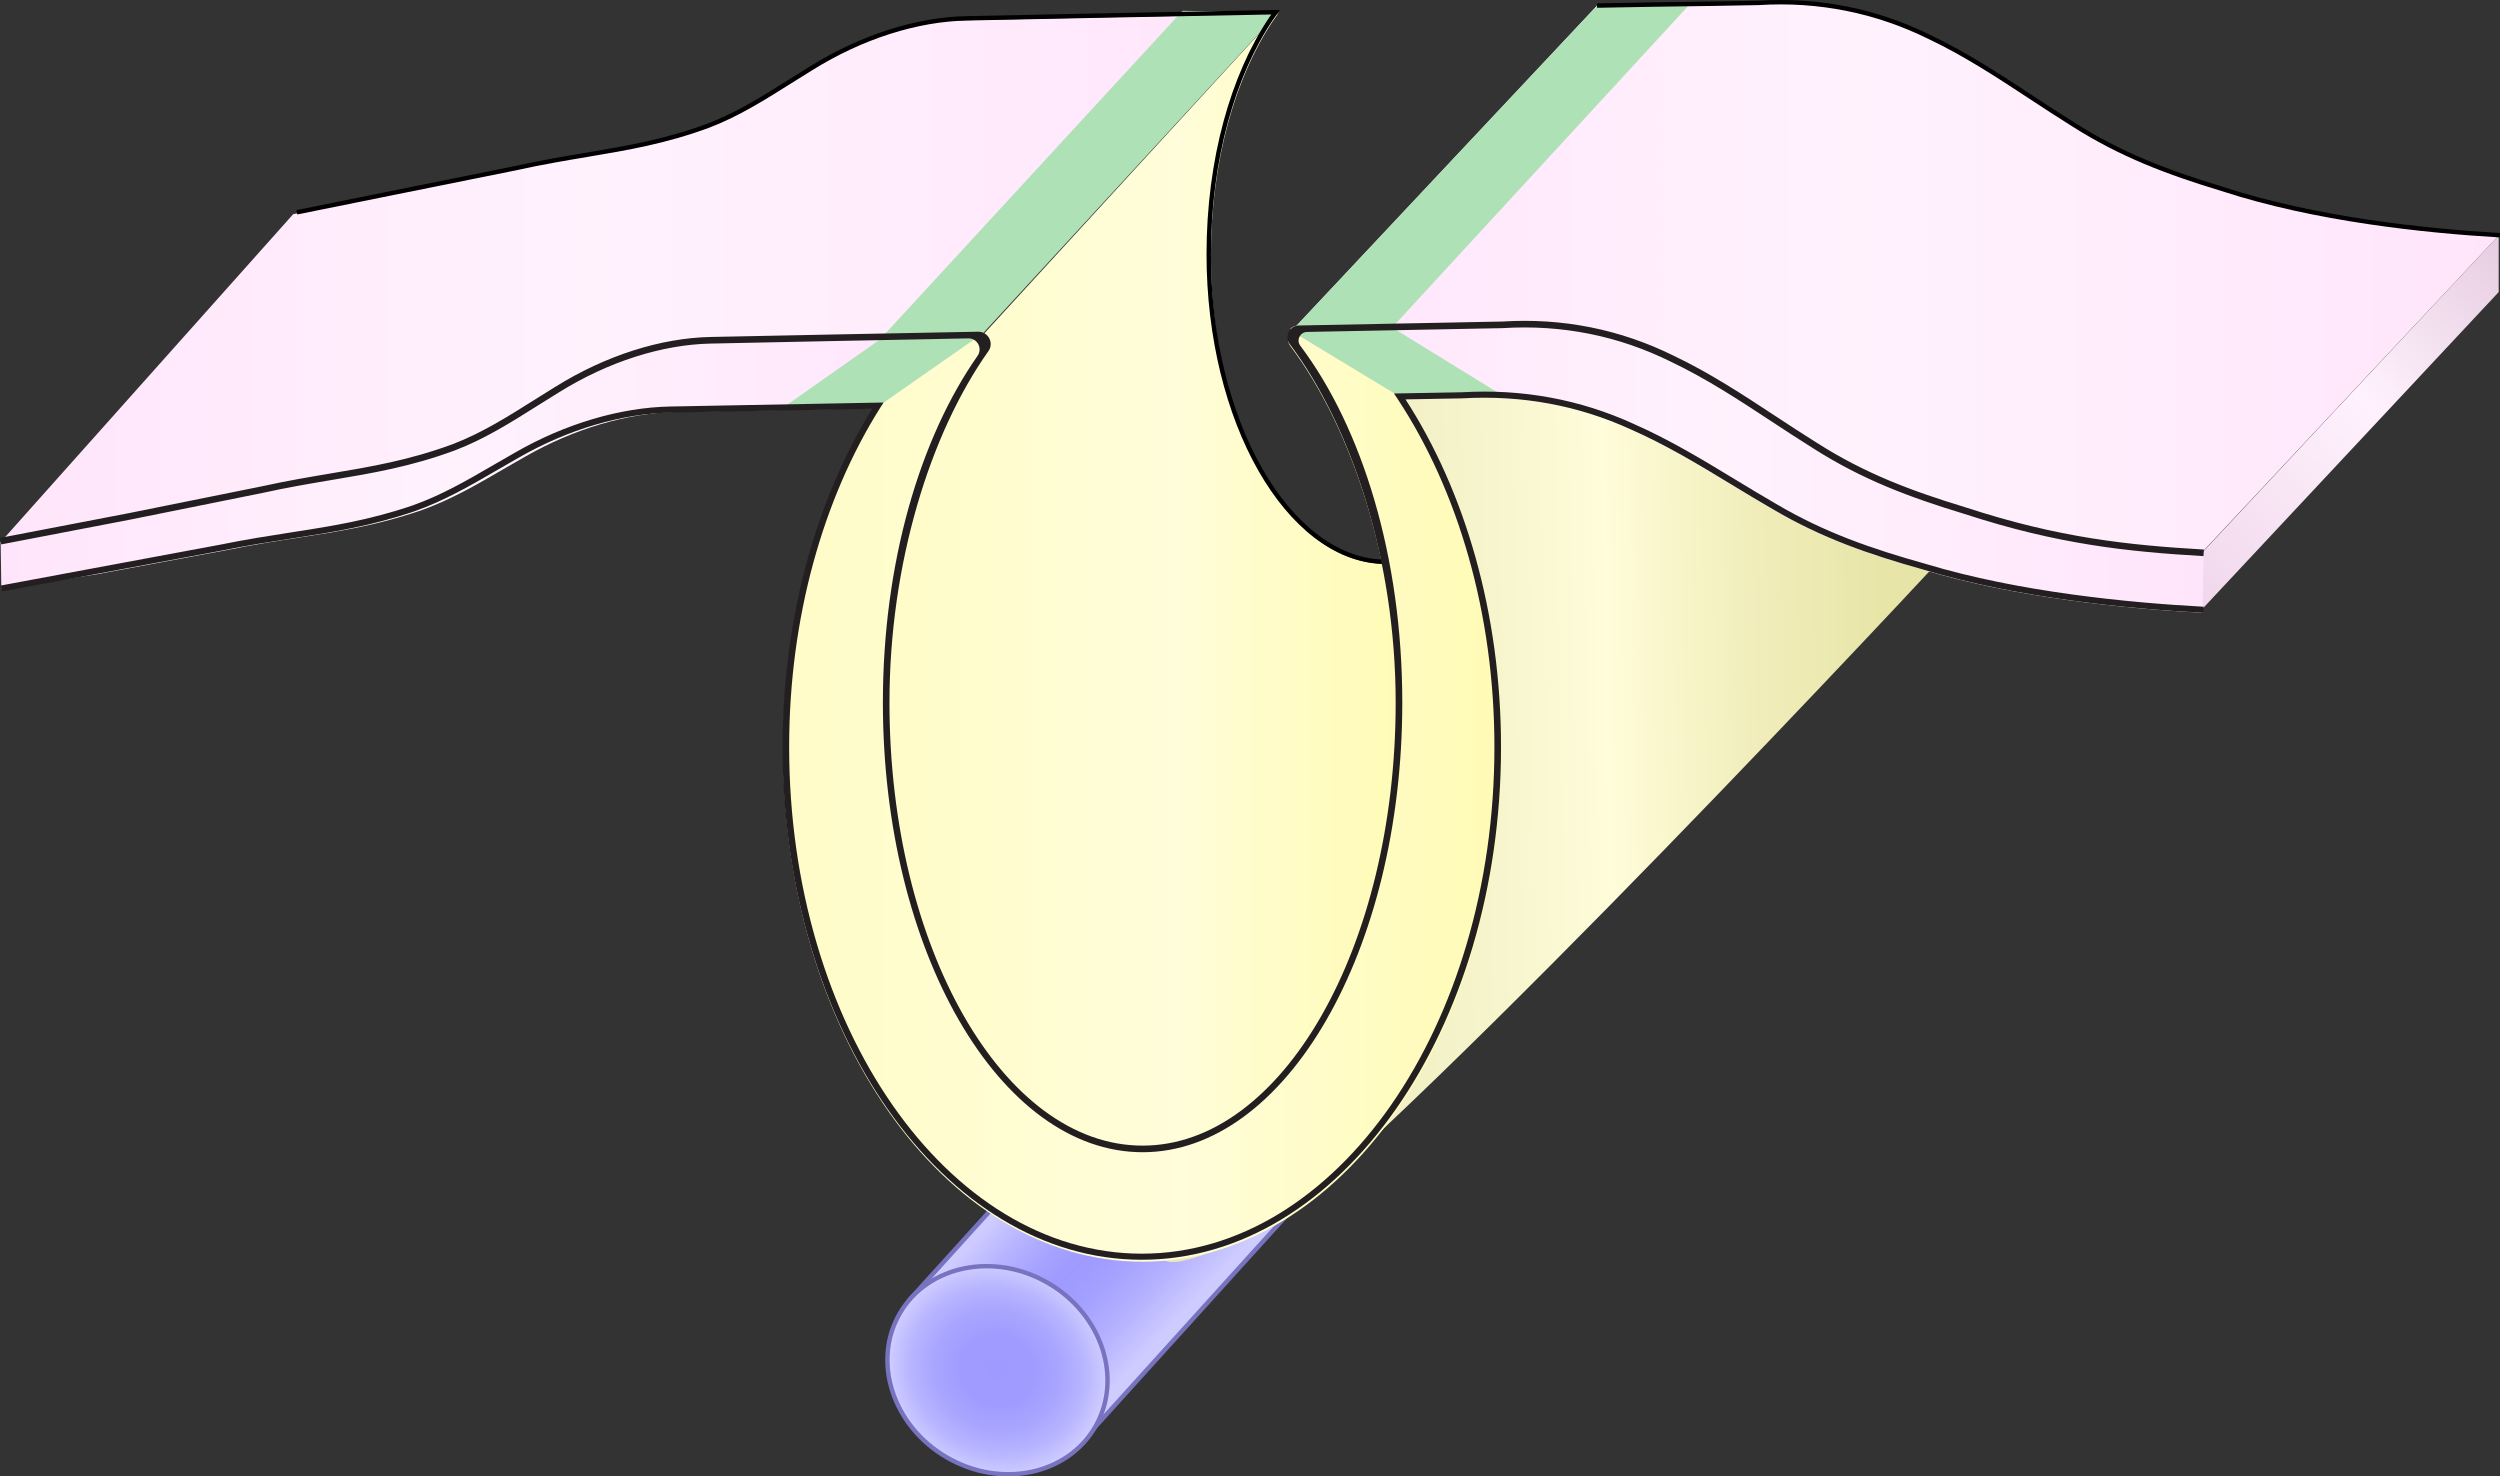
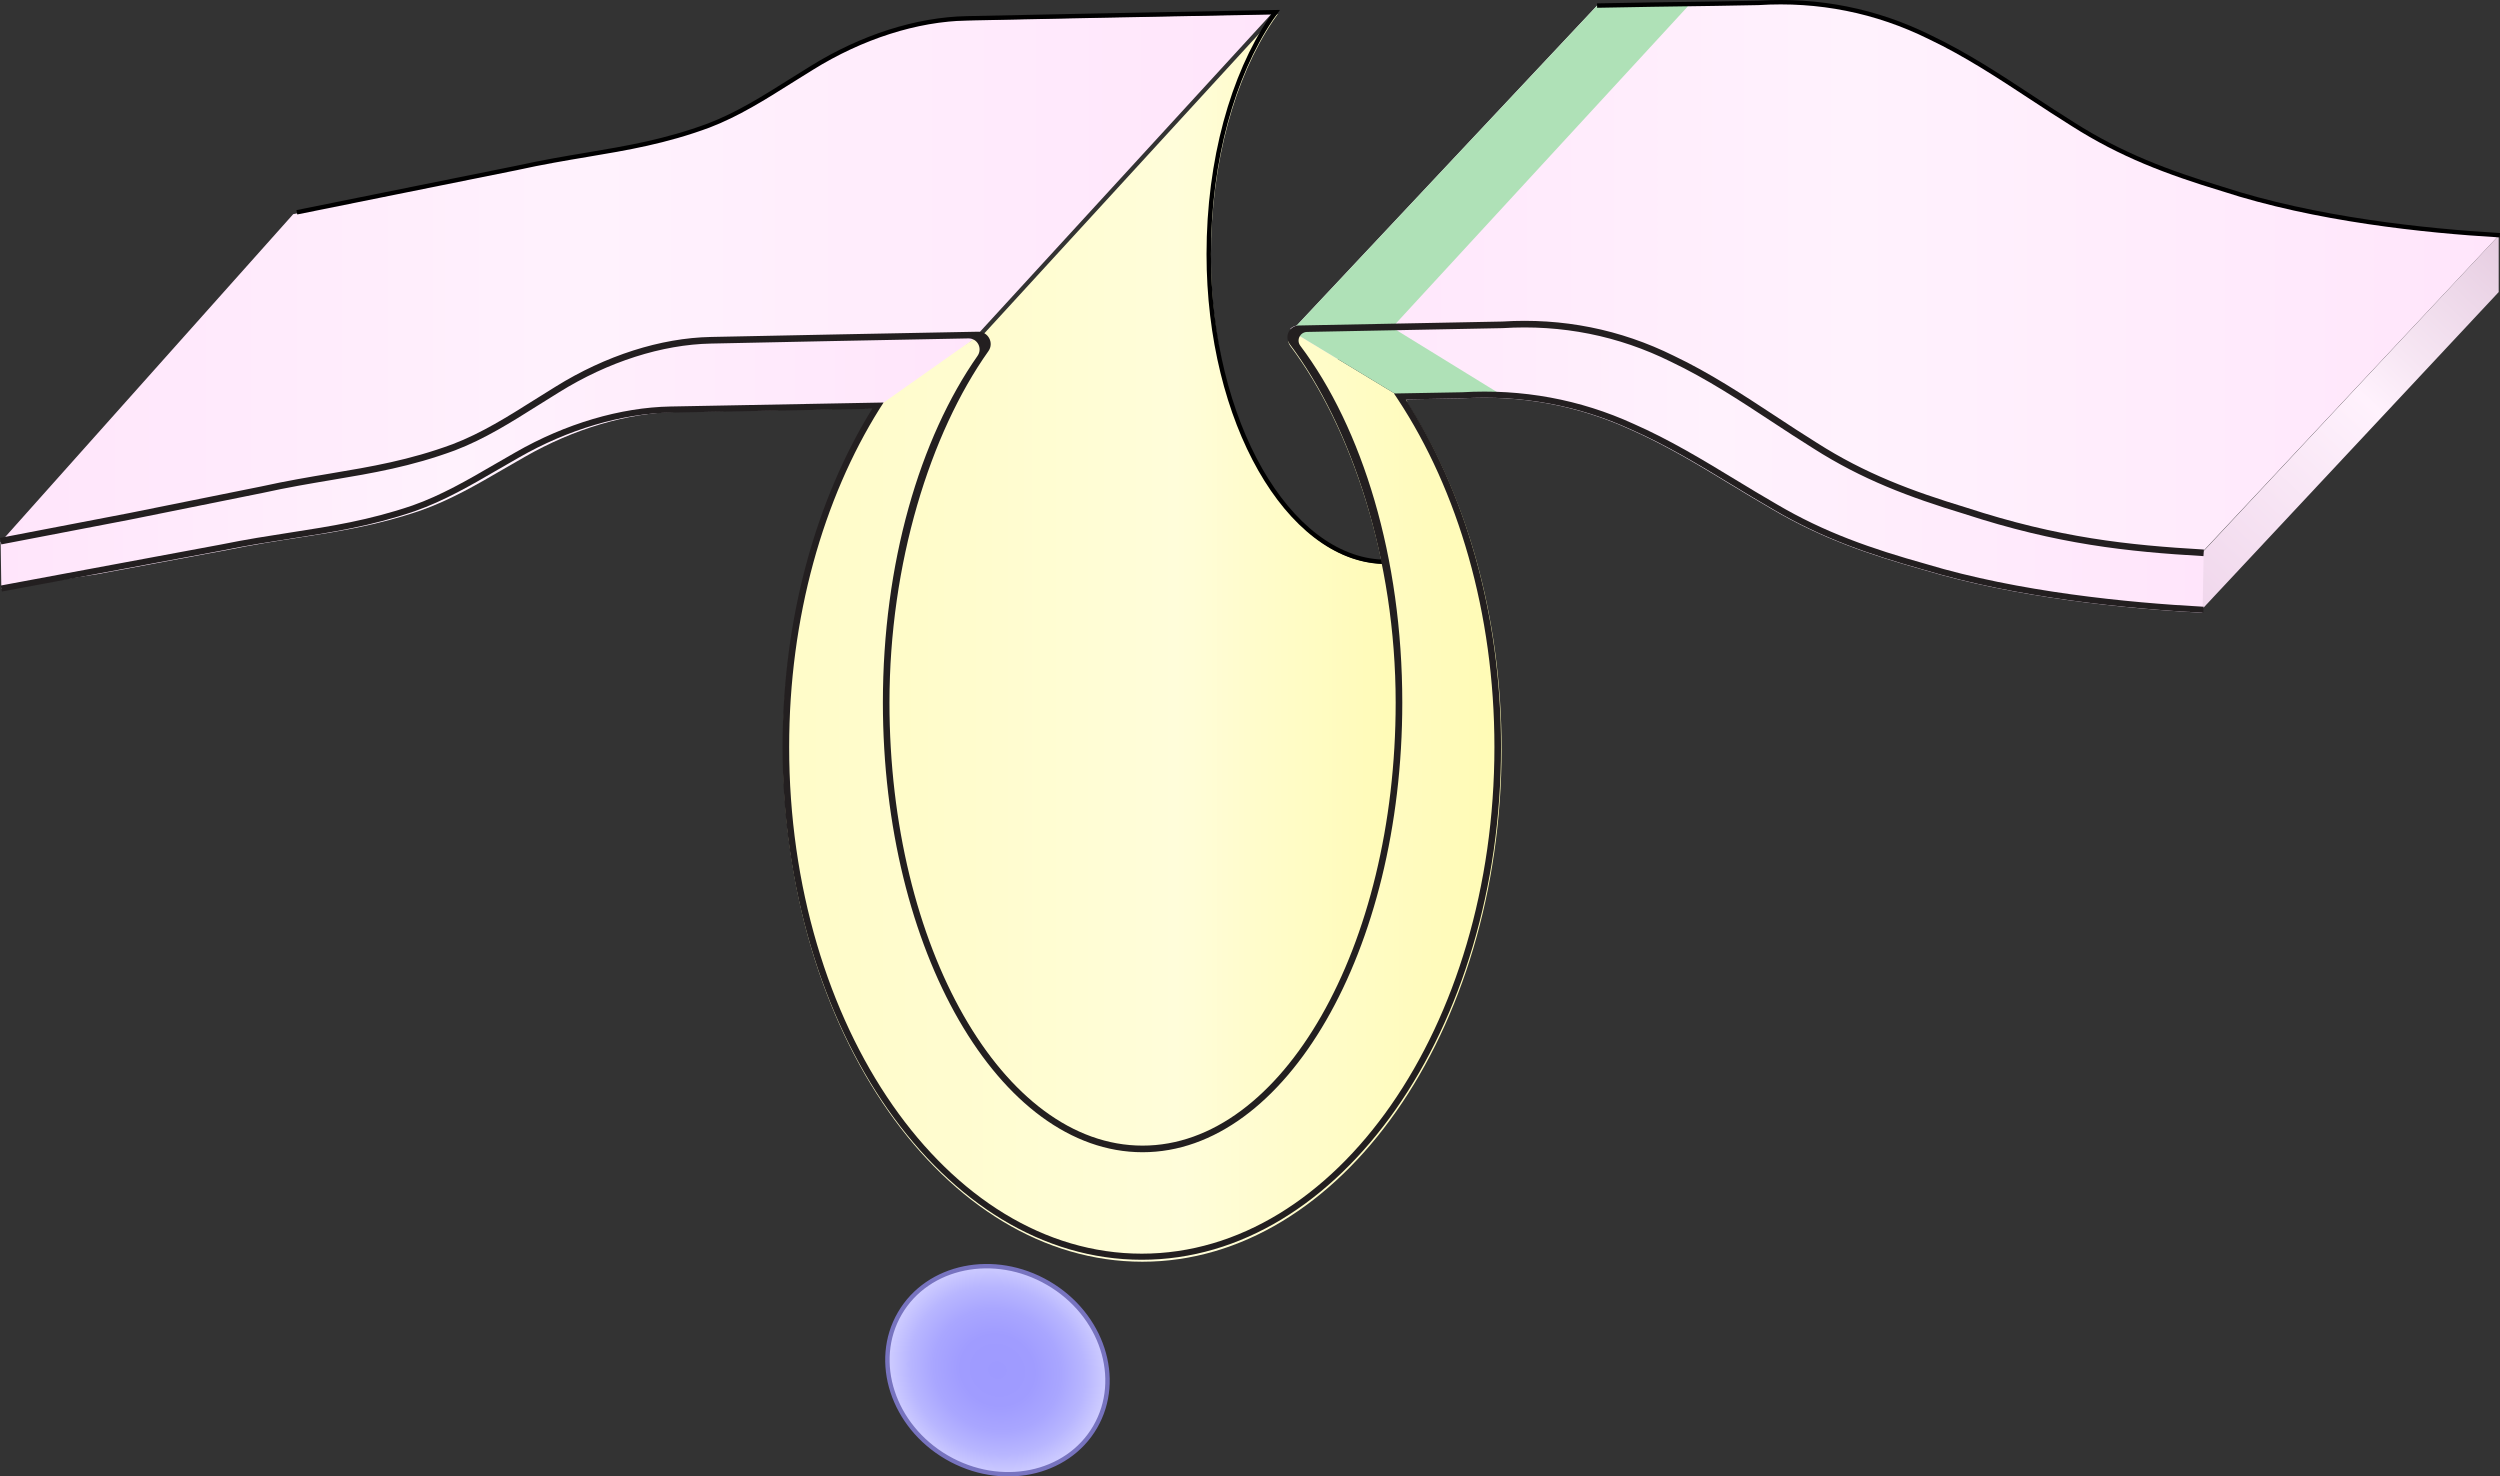
<svg xmlns="http://www.w3.org/2000/svg" xmlns:xlink="http://www.w3.org/1999/xlink" id="Layer_1" width="567.62" height="335.228" viewBox="0 0 567.62 335.228">
  <rect x="0" y="0" width="567.62" height="335.228" fill="#333333" stroke="none" />
  <defs>
    <linearGradient id="linear-gradient" x1="519.179" y1="90.423" x2="625.512" y2="90.423" gradientTransform="translate(70.31 458.951) rotate(-46.917) scale(1.016 1)" gradientUnits="userSpaceOnUse">
      <stop offset="0" stop-color="#f0d7ec" />
      <stop offset=".082" stop-color="#f2dbee" />
      <stop offset=".559" stop-color="#fff2fd" />
      <stop offset=".678" stop-color="#f7e7f4" />
      <stop offset="1" stop-color="#e6cde1" />
    </linearGradient>
    <linearGradient id="linear-gradient-2" x1="-231.579" y1="158.019" x2="-186.117" y2="147.858" gradientTransform="translate(170.556 21.24) rotate(-149.749) scale(1 -1)" gradientUnits="userSpaceOnUse">
      <stop offset="0" stop-color="#ceccff" />
      <stop offset=".207" stop-color="#b4b1ff" />
      <stop offset=".399" stop-color="#a3a0ff" />
      <stop offset=".54" stop-color="#9e9aff" />
      <stop offset=".662" stop-color="#a4a1ff" />
      <stop offset=".843" stop-color="#b8b5ff" />
      <stop offset="1" stop-color="#ceccff" />
    </linearGradient>
    <radialGradient id="radial-gradient" cx="-185.884" cy="304.391" fx="-185.884" fy="304.391" r="24.983" gradientTransform="translate(510.111 122.87) rotate(-90.108) scale(1.009 -.933) skewX(-.025)" gradientUnits="userSpaceOnUse">
      <stop offset="0" stop-color="#9e9aff" />
      <stop offset=".339" stop-color="#a09cff" />
      <stop offset=".586" stop-color="#a9a6ff" />
      <stop offset=".803" stop-color="#b8b6ff" />
      <stop offset="1" stop-color="#ceccff" />
    </radialGradient>
    <linearGradient id="linear-gradient-3" x1="284.748" y1="-18.166" x2="436.163" y2="-18.166" gradientTransform="translate(-90.891 207.747) rotate(-1.141) scale(1.239 1.307)" gradientUnits="userSpaceOnUse">
      <stop offset="0" stop-color="#ebe8b8" />
      <stop offset=".184" stop-color="#eeebbd" />
      <stop offset=".42" stop-color="#f7f5cd" />
      <stop offset=".556" stop-color="#fffdda" />
      <stop offset=".567" stop-color="#fefbd7" />
      <stop offset=".74" stop-color="#f0edba" />
      <stop offset=".891" stop-color="#e8e5a9" />
      <stop offset="1" stop-color="#e6e2a3" />
    </linearGradient>
    <linearGradient id="linear-gradient-4" x1="292.63" y1="63.047" x2="567.321" y2="63.047" gradientUnits="userSpaceOnUse">
      <stop offset="0" stop-color="#ffe5fb" />
      <stop offset=".466" stop-color="#fff2fd" />
      <stop offset="1" stop-color="#ffe5fb" />
    </linearGradient>
    <linearGradient id="linear-gradient-5" x1="201.483" y1="131.999" x2="319.413" y2="131.999" gradientUnits="userSpaceOnUse">
      <stop offset="0" stop-color="#fffcc8" />
      <stop offset=".556" stop-color="#fffdda" />
      <stop offset=".713" stop-color="#fffccb" />
      <stop offset="1" stop-color="#fffbb5" />
    </linearGradient>
    <linearGradient id="linear-gradient-6" x1="292.911" y1="105.992" x2="500.341" y2="105.992" xlink:href="#linear-gradient-4" />
    <linearGradient id="linear-gradient-7" x1=".148" y1="104.984" x2="221.329" y2="104.984" xlink:href="#linear-gradient-4" />
    <linearGradient id="linear-gradient-8" x1="177.805" y1="180.815" x2="340.936" y2="180.815" xlink:href="#linear-gradient-5" />
    <linearGradient id="linear-gradient-9" x1=".148" y1="63.139" x2="288.635" y2="63.139" xlink:href="#linear-gradient-4" />
  </defs>
  <polygon points="567.321 66.313 499.916 138.386 499.916 125.555 567.321 53.481 567.321 66.313" fill="url(#linear-gradient)" />
-   <path d="M283.156,210.422l-.02-.014c7.296-7.81,29.208-13.672,41.095-3.618,11.427,9.665,9.026,23.808.866,32.756-8.161,8.948-76.423,84.412-76.423,84.412l-41.883-29.172,76.366-84.364Z" fill="url(#linear-gradient-2)" stroke="#7773bf" stroke-miterlimit="10" />
  <ellipse cx="226.472" cy="311.107" rx="22.891" ry="25.653" transform="translate(-156.311 350.525) rotate(-59.827)" fill="url(#radial-gradient)" stroke="#7773bf" stroke-miterlimit="10" />
-   <path d="M323.436,172.209c-.376-18.855,1.088-35.181-3.444-51.778-.319-1.092-2.458-4.686-2.778-5.778-.56-1.97-2.034-4.739-2.667-6.667-4.72-14.788-7.026-10.64-14.511-22.373l2.511-1.988h0c-.077-.116-4.146-2.967-4.222-3.083,4.161-.161,1.358-1.622,5.222-1.778,1.338-.046,2.588-1.51,3.889-1.556,3.806-.311.709-11.036,4.449-10.895.781.025,1.563.067,2.345.11,1.545.087,3.109.213,4.637.379l.055-.001c10.007,1.114,19.692,3.804,28.962,8.031,10.129,4.445,19.56,10.238,28.689,15.82,3.878,2.374,7.869,4.824,11.856,7.117,13.397,7.949,26.206,12.478,41.108,16.632.579.165,1.178.33,1.776.494,5.405,1.598,11.011,2.976,16.687,4.158,0,0-102.351,110.76-155.353,156.755-20.705,11.011-29.151,12.876-29.039,8.661.244-9.117,60.62-72.512,59.828-112.261Z" fill="url(#linear-gradient-3)" />
  <path d="M292.63,75.808l9.203,5.809c16.29-.3,24.975-7.336,37.785-7.591,3.72-.24,7.41-.21,11.025.075l-.002.005c9.465.75,18.57,3.27,27.195,7.545,8.085,3.855,15.615,8.804,22.89,13.589,3.075,2.01,6.255,4.11,9.45,6.09,11.085,7.08,21.735,11.071,34.32,14.88,21.135,6.916,36.498,8.371,53.733,9.375l1.808-.26,67.284-71.844c-17.145-1.006-43.296-4.176-64.281-11.046-12.465-3.78-21.829-7.496-32.794-14.485-3.18-1.98-7.134-4.19-10.209-6.199-7.305-4.815-14.875-10.004-23.035-13.874-12.165-6.03-26.191-8.045-39.856-7.175-16.725.33-33.946.551-34.531.566l-69.985,74.54Z" fill="url(#linear-gradient-4)" />
  <path d="M319.413,158.707c0,56.295-26.46,102.09-58.965,102.09-32.52,0-58.965-45.795-58.965-102.09,0-31.665,8.37-59.985,21.495-78.72.795-1.14.51-2.535-.375-3.33L289.953,3.202h.165c-.36.495-.705.99-1.065,1.515-8.625,12.825-14.115,32.01-14.115,53.399,0,38.536,17.79,69.885,39.645,69.885.705,0,1.395-.03,2.085-.09,1.785,9.72,2.745,20.07,2.745,30.795Z" fill="url(#linear-gradient-5)" />
  <path d="M446.318,115.26c-12.47-3.784-23.019-7.734-33.973-14.722-3.174-1.976-6.35-4.065-9.422-6.085-7.318-4.812-14.886-9.787-23.057-13.673-12.163-6.022-25.274-8.634-38.941-7.775-10.825.215-35.285.687-46.172.897-.754.015-1.384.337-1.843.811l26.37,15.961c4.399-.079,8.613-.156,12.581-.23,13.438-.784,26.288,1.586,38.225,7.041,8.089,3.551,15.612,8.118,22.887,12.535,3.079,1.869,6.264,3.803,9.447,5.632,11.093,6.532,21.75,10.219,34.321,13.74,21.133,6.378,46.112,8.82,63.344,9.746l.254-13.425c-17.145-.998-33.027-3.589-54.023-10.454Z" fill="url(#linear-gradient-6)" />
  <path d="M221.284,76.657c-13.958.266-46.935-.56-58.545-.305-11.383.221-23.893,4.223-35.221,11.263-1.652,1.008-3.292,2.041-4.929,3.073-5.855,3.688-11.909,7.504-18.476,10.008-9.863,3.649-18.514,5.104-27.674,6.642-4.969.836-10.107,1.699-15.771,2.953-9.51,1.909-19.942,4.017-30.078,6.064L.148,123.075l.156,10.59,21.691-3.281c10.062-1.877,20.407-3.807,29.858-5.558,5.64-1.152,10.759-1.948,15.709-2.716,9.231-1.432,17.95-2.784,27.954-6.201,6.712-2.363,12.829-5.921,18.746-9.363,1.632-.949,3.265-1.898,4.917-2.829,11.105-6.375,23.345-9.995,34.465-10.194,10.947-.223,27.059-.519,45.55-.852,0,0,23.283-16.037,22.09-16.014Z" fill="url(#linear-gradient-7)" />
  <path d="M292.963,78.563c13.937,18.573,24.055,48.833,24.055,81.409,0,55.462-25.78,100.583-57.466,100.583s-57.464-45.122-57.464-100.583c0-31.63,9.249-61.155,22.467-79.805.638-.9-2.615-2.654-3.03-3.511l-23.541,16.614c.056-.001.11-.001.166-.003-12.649,20.513-20.344,47.388-20.344,76.796,0,64.188,36.59,116.407,81.565,116.407s81.565-52.219,81.565-116.407c0-30.44-8.239-58.176-21.689-78.939.112-.002.22-.004.332-.006l-26.37-15.961c-.847.875-1.081,2.29-.246,3.405Z" fill="url(#linear-gradient-8)" />
  <path d="M288.635,3.202l-67.35,73.455c-.435-.405-1.035-.66-1.71-.645-23.835.465-45.015.885-58.44,1.17-11.115.226-23.355,4.14-34.47,11.041-1.65,1.02-3.285,2.04-4.905,3.075-5.925,3.72-12.045,7.575-18.75,10.14-10.005,3.705-18.72,5.16-27.96,6.72-4.95.825-10.065,1.695-15.705,2.94-9.525,1.905-19.95,4.02-30.09,6.06L.148,123.075,66.574,48.622l19.5-3.93c10.29-2.085,20.895-4.23,30.555-6.165,5.67-1.245,10.815-2.115,15.78-2.955,9.15-1.53,17.805-2.985,27.675-6.63,6.555-2.505,12.6-6.315,18.465-10.005,1.635-1.035,3.285-2.071,4.935-3.09,11.325-7.035,23.835-11.041,35.22-11.25,15.255-.345,40.515-.84,68.295-1.365.54-.015,1.095-.03,1.635-.03Z" fill="url(#linear-gradient-9)" />
-   <polygon points="200.173 76.651 221.998 76.967 290.307 2.776 268.482 2.46 200.173 76.651" fill="#afe1b7" />
  <polygon points="293.667 74.691 315.492 75.007 383.801 .816 362.615 1.268 293.667 74.691" fill="#afe1b7" />
  <path d="M67.398,48.2l19.5-3.938c10.285-2.079,20.895-4.223,30.554-6.161,5.665-1.254,10.805-2.117,15.775-2.953,9.158-1.538,17.808-2.991,27.671-6.64,6.561-2.502,12.612-6.315,18.464-10.002,1.642-1.034,3.284-2.07,4.941-3.079,11.326-7.04,23.834-11.042,35.219-11.263,15.252-.335,40.518-.829,68.297-1.362.601-.012,1.201-.023,1.804-.034-.359.497-.715,1.001-1.064,1.521-8.625,12.828-14.118,32.004-14.118,53.408,0,38.072,18.04,69.131,39.542,69.863" fill="none" stroke="#000" stroke-miterlimit="10" />
  <path d="M567.591,53.409c-17.147-.999-41.99-3.63-62.981-10.493-12.466-3.781-23.013-7.73-33.973-14.722-3.177-1.978-6.356-4.068-9.431-6.089-7.315-4.811-14.88-9.784-23.048-13.667-12.166-6.023-25.274-8.641-38.941-7.777-16.712.334-14.681.189-36.602.606" fill="none" stroke="#000" stroke-miterlimit="10" />
-   <polygon points="199.729 92.04 178.153 92.286 199.953 76.967 221.329 76.967 199.729 92.04" fill="#afe1b7" />
  <polygon points="317.309 89.743 340.39 89.328 316.112 74.377 293.208 75.158 317.309 89.743" fill="#afe1b7" />
  <path d="M161.399,76.506c-11.383.221-23.893,4.223-35.221,11.263-1.652,1.008-3.292,2.041-4.929,3.073-5.855,3.688-11.909,7.504-18.476,10.008-9.863,3.649-18.514,5.104-27.674,6.642-4.969.836-10.107,1.699-15.771,2.953-9.51,1.909-19.942,4.017-30.078,6.064L0,122.132l.296,1.471,29.252-5.622c10.134-2.048,20.565-4.156,30.091-6.067,5.64-1.248,10.759-2.109,15.709-2.941,9.231-1.551,17.949-3.016,27.952-6.718,6.713-2.559,12.831-6.415,18.747-10.143,1.632-1.028,3.265-2.057,4.917-3.064,11.106-6.904,23.345-10.825,34.465-11.041,13.43-.295,34.602-.713,58.438-1.173,2.064-.04,3.265,2.275,2.082,3.966-13.113,18.737-21.492,47.063-21.492,78.728,0,56.29,26.451,102.083,58.964,102.083s58.966-45.794,58.966-102.083c0-32.983-9.087-62.349-23.15-81.022-.966-1.283-.07-3.109,1.535-3.14,16.291-.312,31.573-.607,44.381-.862,13.437-.851,26.29,1.718,38.225,7.626,8.089,3.847,15.612,8.793,22.887,13.578,3.079,2.024,6.264,4.119,9.447,6.101,11.092,7.074,21.749,11.067,34.321,14.883,21.133,6.908,37.031,8.575,54.263,9.578l.088-1.497c-17.145-.998-32.904-2.648-53.9-9.512-12.47-3.784-23.019-7.734-33.973-14.722-3.174-1.976-6.35-4.065-9.422-6.085-7.318-4.812-14.886-9.787-23.057-13.673-12.163-6.022-25.274-8.634-38.941-7.775-10.825.215-35.285.687-46.172.897-2.147.041-3.377,2.499-2.089,4.216,13.937,18.574,24.055,48.834,24.055,81.409,0,55.462-25.78,100.583-57.466,100.583s-57.464-45.122-57.464-100.583c0-31.63,9.249-61.155,22.468-79.805,1.327-1.873-.062-4.453-2.357-4.41-13.958.266-49.06.938-60.669,1.193Z" fill="#231f20" />
  <path d="M437.36,128.071c-12.469-3.492-23.017-7.139-33.973-13.591-3.174-1.824-6.35-3.753-9.422-5.618-7.318-4.442-14.886-9.035-23.057-12.623-12.166-5.561-25.289-7.979-38.941-7.178-4.319.08-8.936.164-13.766.25-.563.011-1.128.021-1.698.031.307.451.607.91.908,1.369,13.556,20.613,21.893,48.38,21.893,78.908,0,63.424-35.917,115.023-80.065,115.023s-80.065-51.599-80.065-115.023c0-29.506,7.78-56.444,20.539-76.826.296-.473.6-.935.902-1.402-.586.011-1.165.021-1.746.031-18.929.34-35.444.644-46.597.871-11.385.204-23.895,3.899-35.221,10.4-1.652.93-3.292,1.884-4.929,2.837-5.855,3.405-11.909,6.927-18.475,9.238-9.864,3.369-18.516,4.712-27.674,6.133-4.97.771-10.109,1.567-15.772,2.725-9.437,1.749-19.783,3.678-29.845,5.555L.148,132.948l.296,1.358,20.21-3.766c10.062-1.877,20.407-3.807,29.858-5.558,5.64-1.152,10.759-1.947,15.709-2.716,9.231-1.432,17.95-2.784,27.954-6.202,6.712-2.363,12.829-5.921,18.746-9.362,1.632-.949,3.265-1.899,4.917-2.829,11.105-6.375,23.345-9.995,34.465-10.194,10.98-.223,27.155-.521,45.716-.855-12.649,20.512-20.344,47.388-20.344,76.796,0,64.188,36.59,116.407,81.565,116.407s81.565-52.22,81.565-116.407c0-30.44-8.239-58.175-21.689-78.939,4.52-.081,8.845-.16,12.913-.235,13.438-.784,26.288,1.586,38.225,7.04,8.089,3.551,15.612,8.118,22.887,12.535,3.079,1.869,6.264,3.803,9.447,5.633,11.093,6.532,21.75,10.218,34.321,13.74,21.133,6.378,46.112,8.82,63.344,9.746l.088-1.382c-17.145-.921-41.985-3.348-62.981-9.686Z" fill="#231f20" />
</svg>